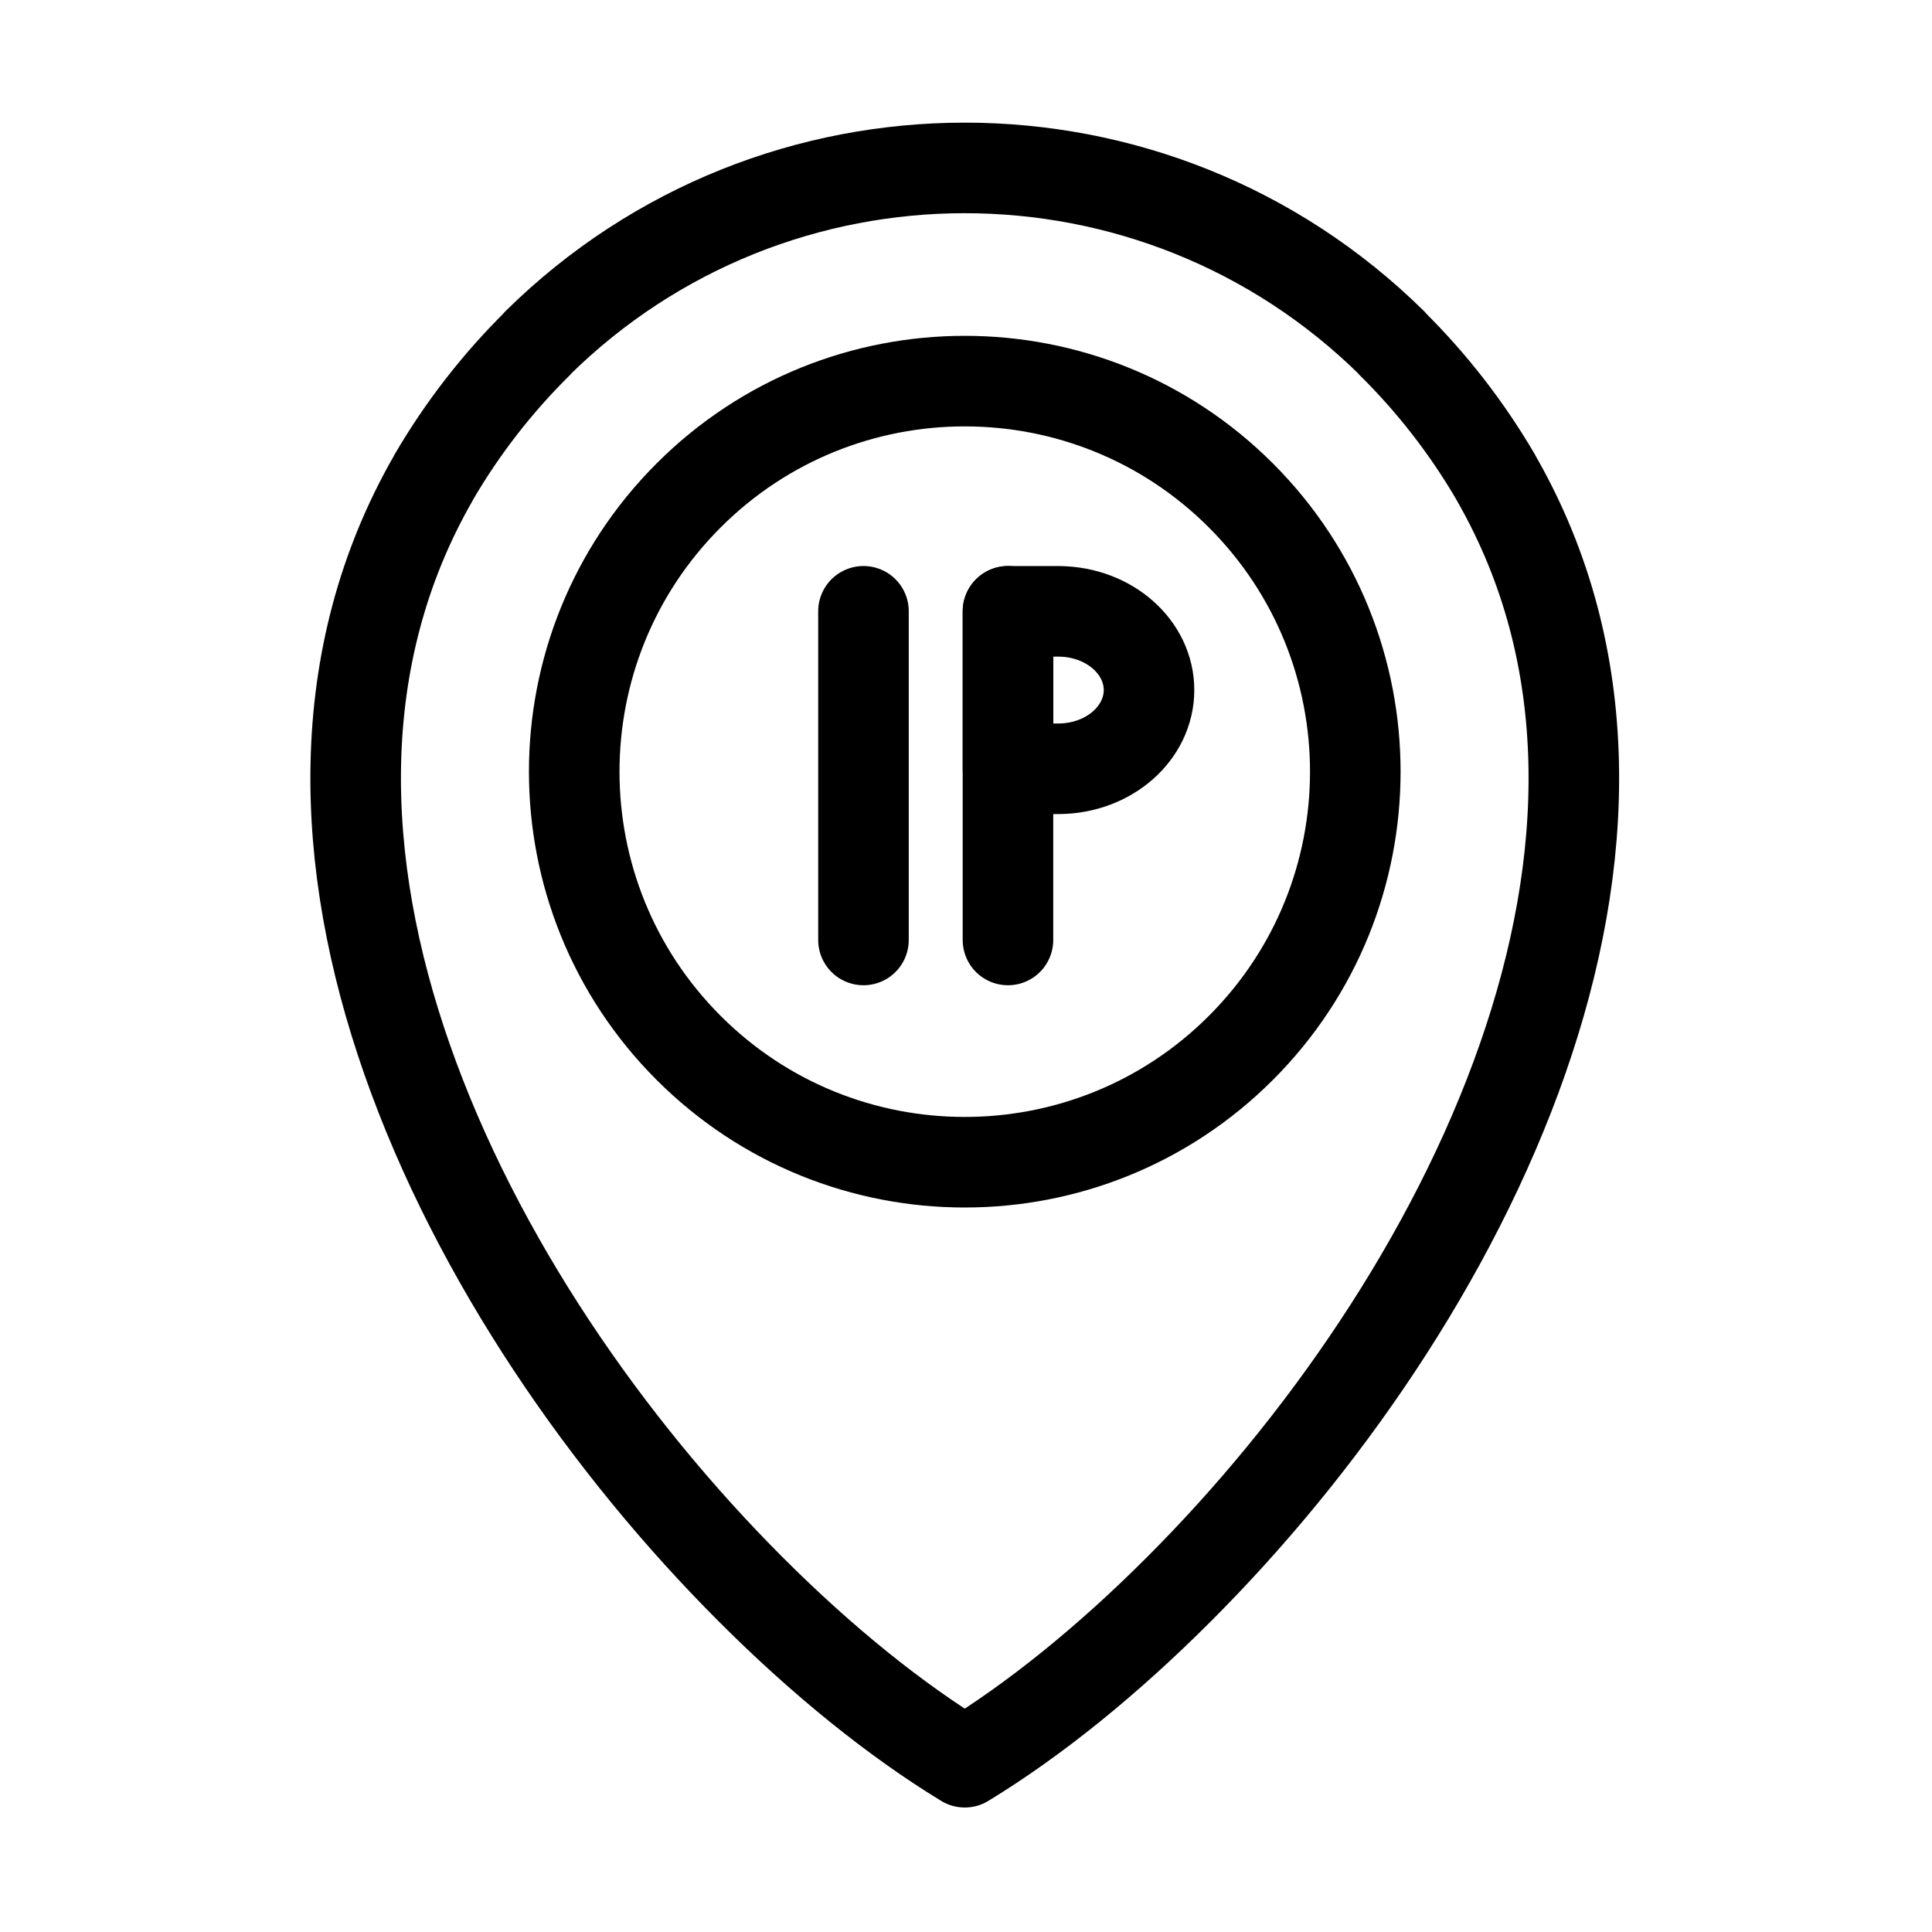
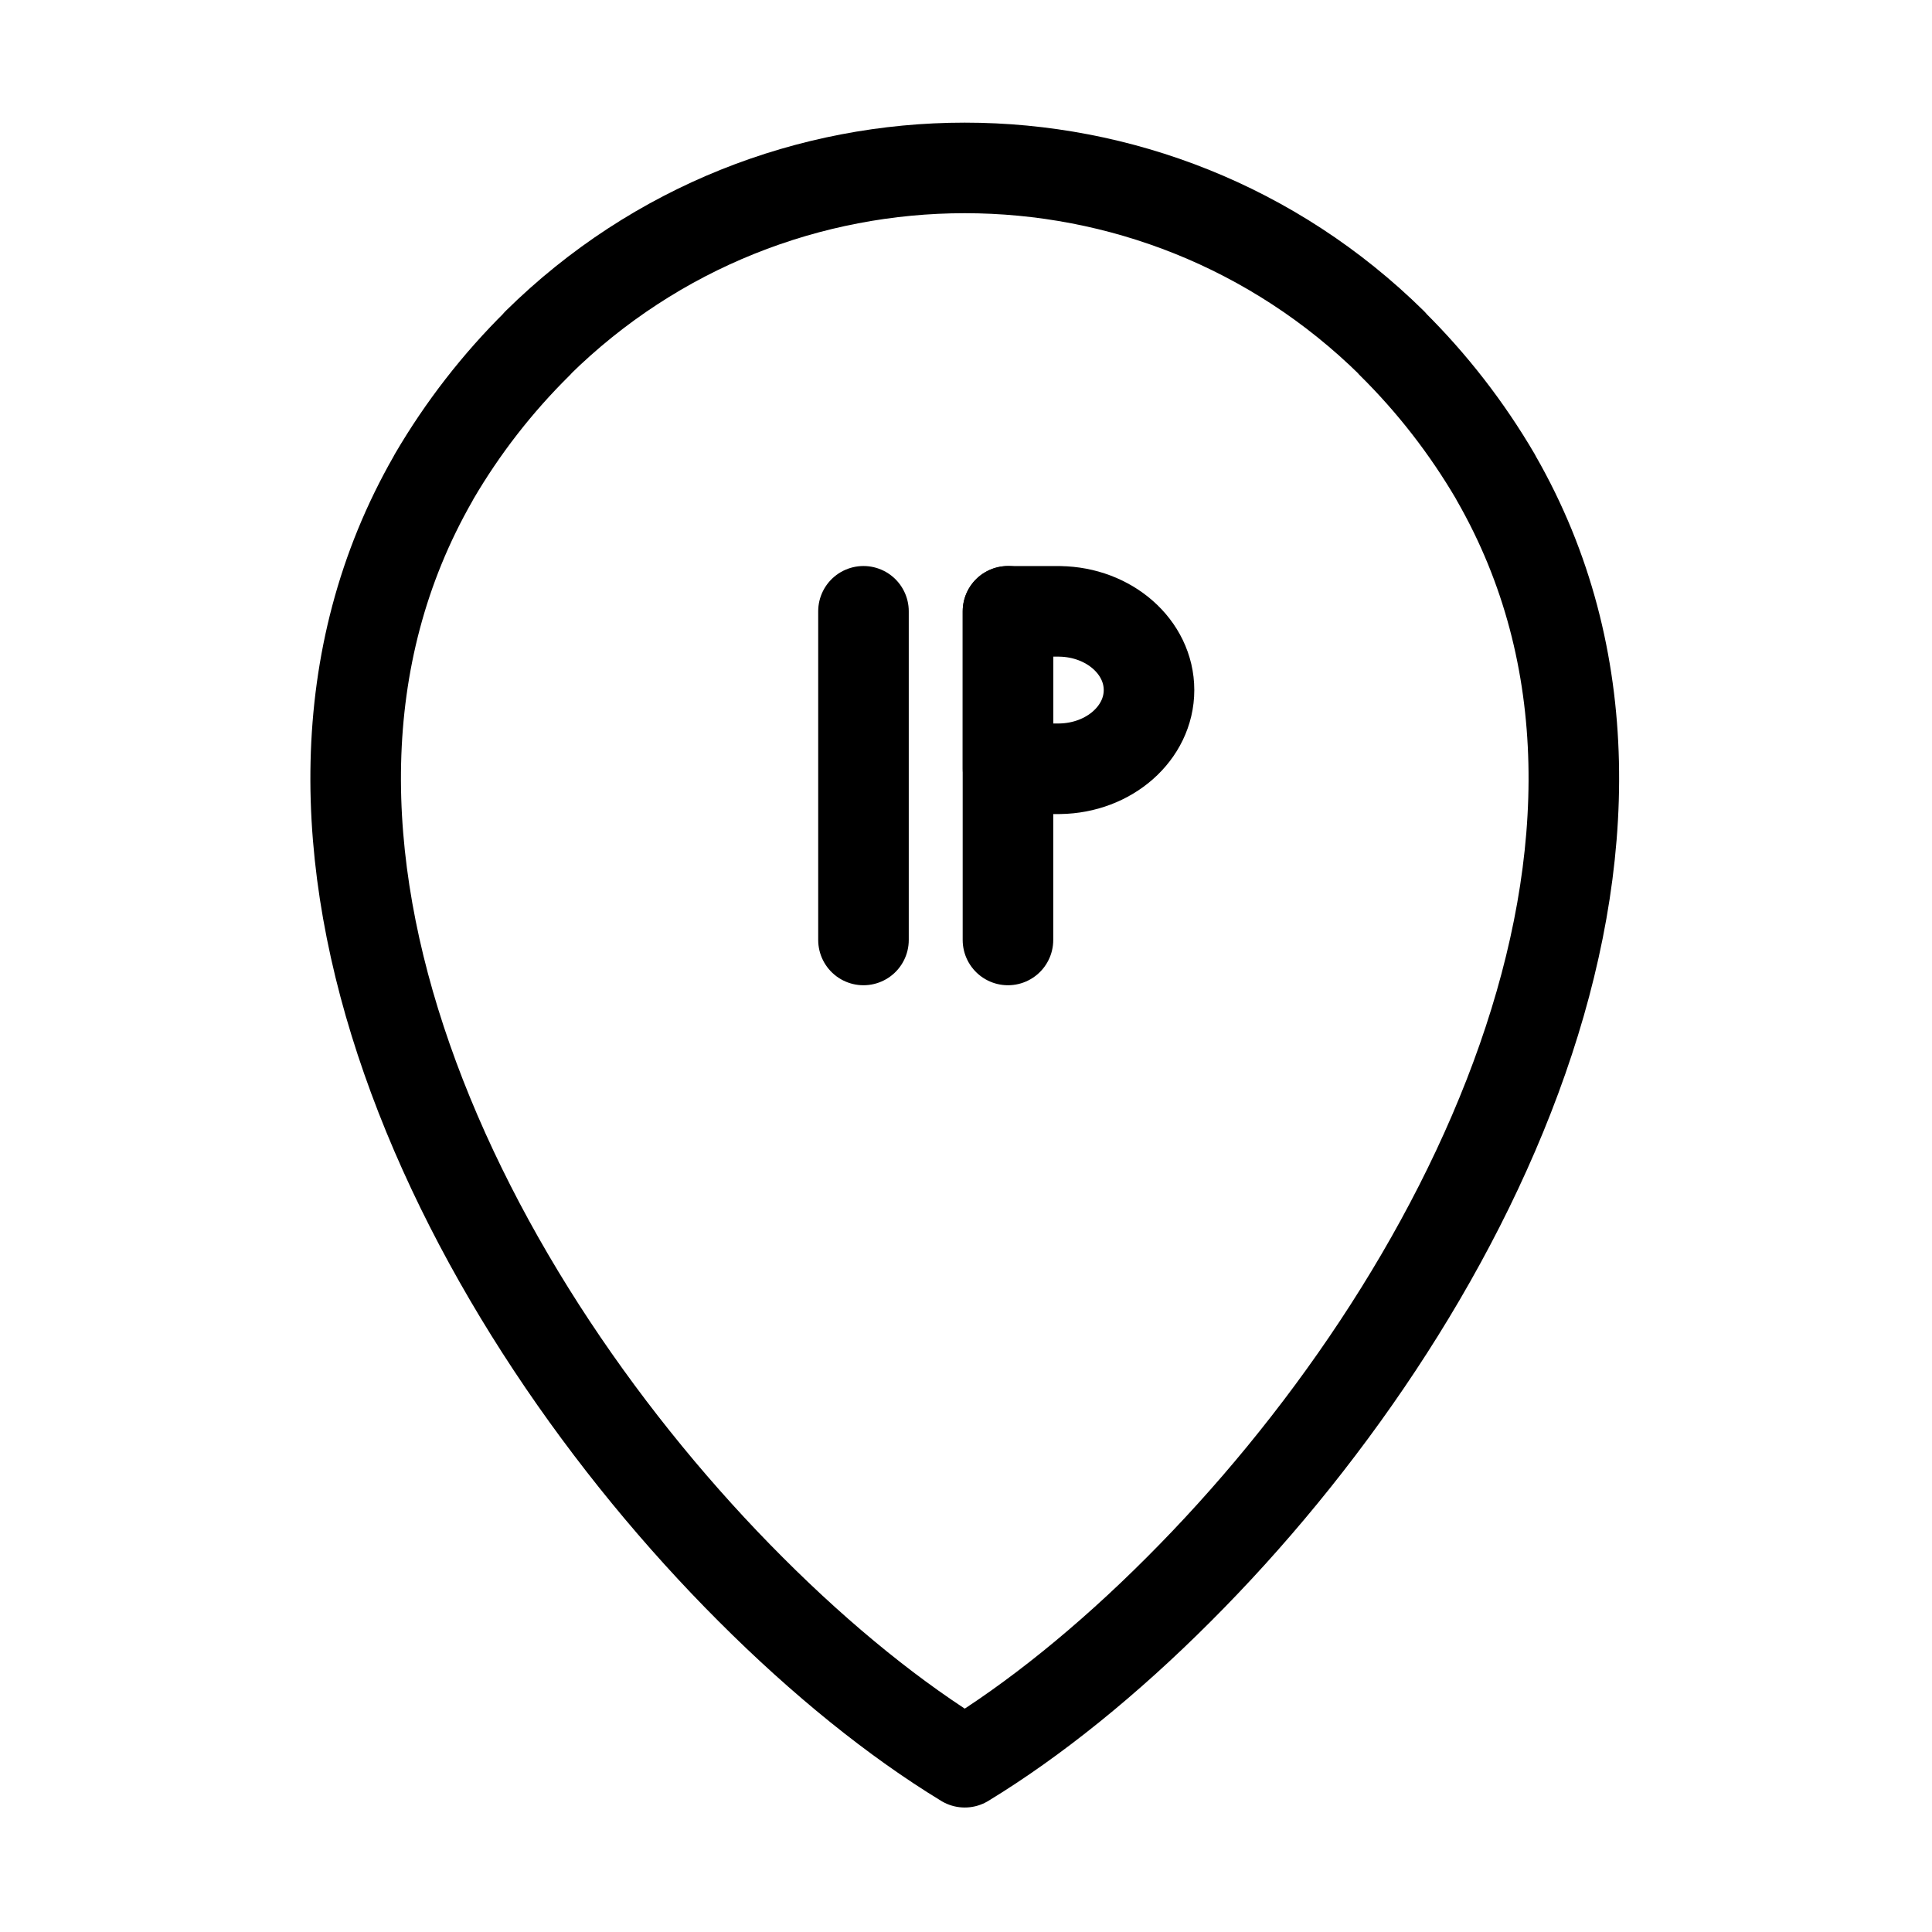
<svg xmlns="http://www.w3.org/2000/svg" width="100%" height="100%" viewBox="0 0 512 512" version="1.1" xml:space="preserve" style="fill-rule:evenodd;clip-rule:evenodd;stroke-linecap:round;stroke-linejoin:round;">
  <path d="M228.83,162L228.83,249.1" style="fill:none;fill-rule:nonzero;stroke:black;stroke-width:24px;" />
  <path d="M267.12,162L267.12,249.1" style="fill:none;fill-rule:nonzero;stroke:black;stroke-width:24px;" />
  <path d="M280.84,162.01L267.14,162.01L267.14,203.73L280.84,203.73C293.94,203.55 304.5,194.28 304.5,182.87C304.5,171.46 293.94,162.19 280.84,162.02L280.84,162.01Z" style="fill:none;fill-rule:nonzero;stroke:black;stroke-width:24px;" />
  <path d="M396.54,126.77C396.46,126.62 396.37,126.47 396.3,126.31C388.74,113.4 379.53,101.53 368.89,91.01L368.89,90.93C337.49,59.98 296.58,44.5 255.67,44.5C214.76,44.5 173.85,59.98 142.46,90.93L142.46,91.01C131.81,101.53 122.59,113.4 115.04,126.31C114.96,126.46 114.88,126.61 114.8,126.77C87.55,174.27 89.71,228.78 107.84,280.62C126.33,333.53 161.35,383.62 198.95,421.2C217.9,440.18 237.39,455.88 255.67,467.01C273.95,455.88 293.45,440.18 312.39,421.2C350,383.62 385.01,333.53 403.5,280.62C421.63,228.78 423.79,174.27 396.54,126.77Z" style="fill:none;stroke:black;stroke-width:24px;stroke-linecap:butt;" />
-   <path d="M328.88,277.67C308.67,297.9 282.16,308.01 255.67,308C229.17,308.01 202.67,297.9 182.46,277.67C142.07,237.24 142.08,171.71 182.49,131.3C202.7,111.09 229.19,100.99 255.67,101C282.15,100.99 308.64,111.09 328.85,131.3C369.26,171.71 369.28,237.24 328.88,277.67Z" style="fill:none;stroke:black;stroke-width:24px;stroke-linecap:butt;stroke-linejoin:miter;stroke-miterlimit:10;" />
</svg>